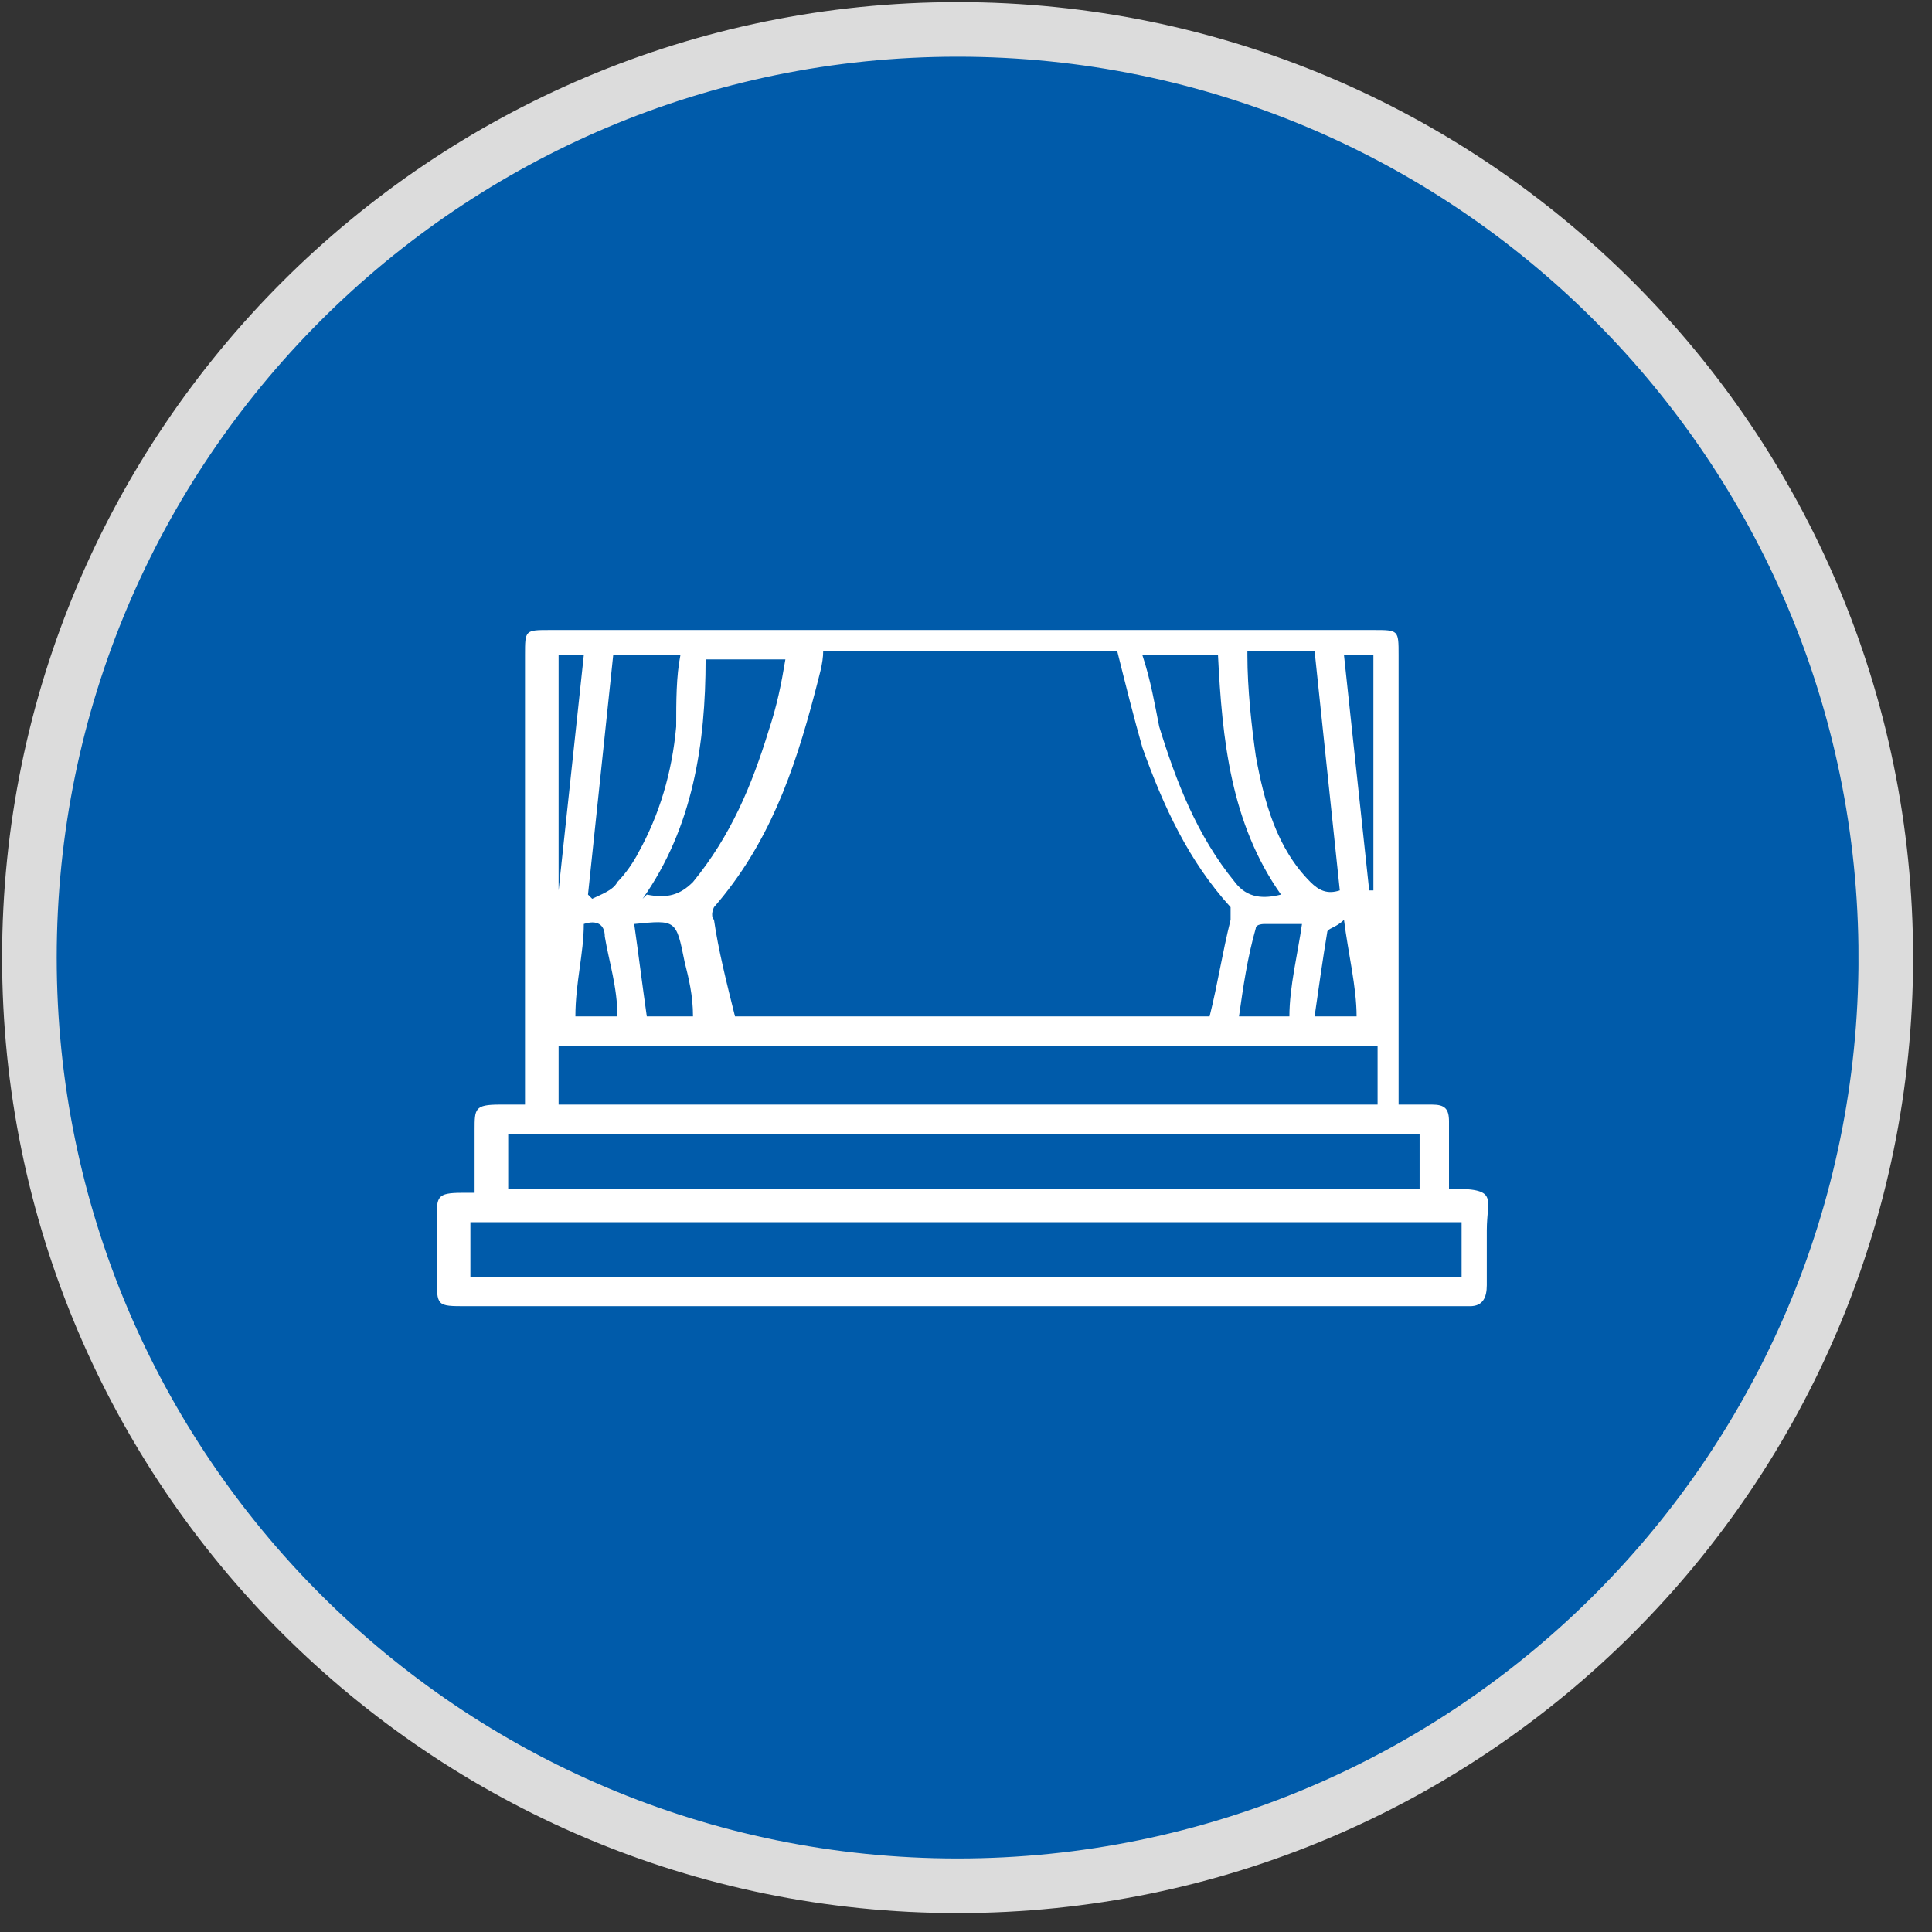
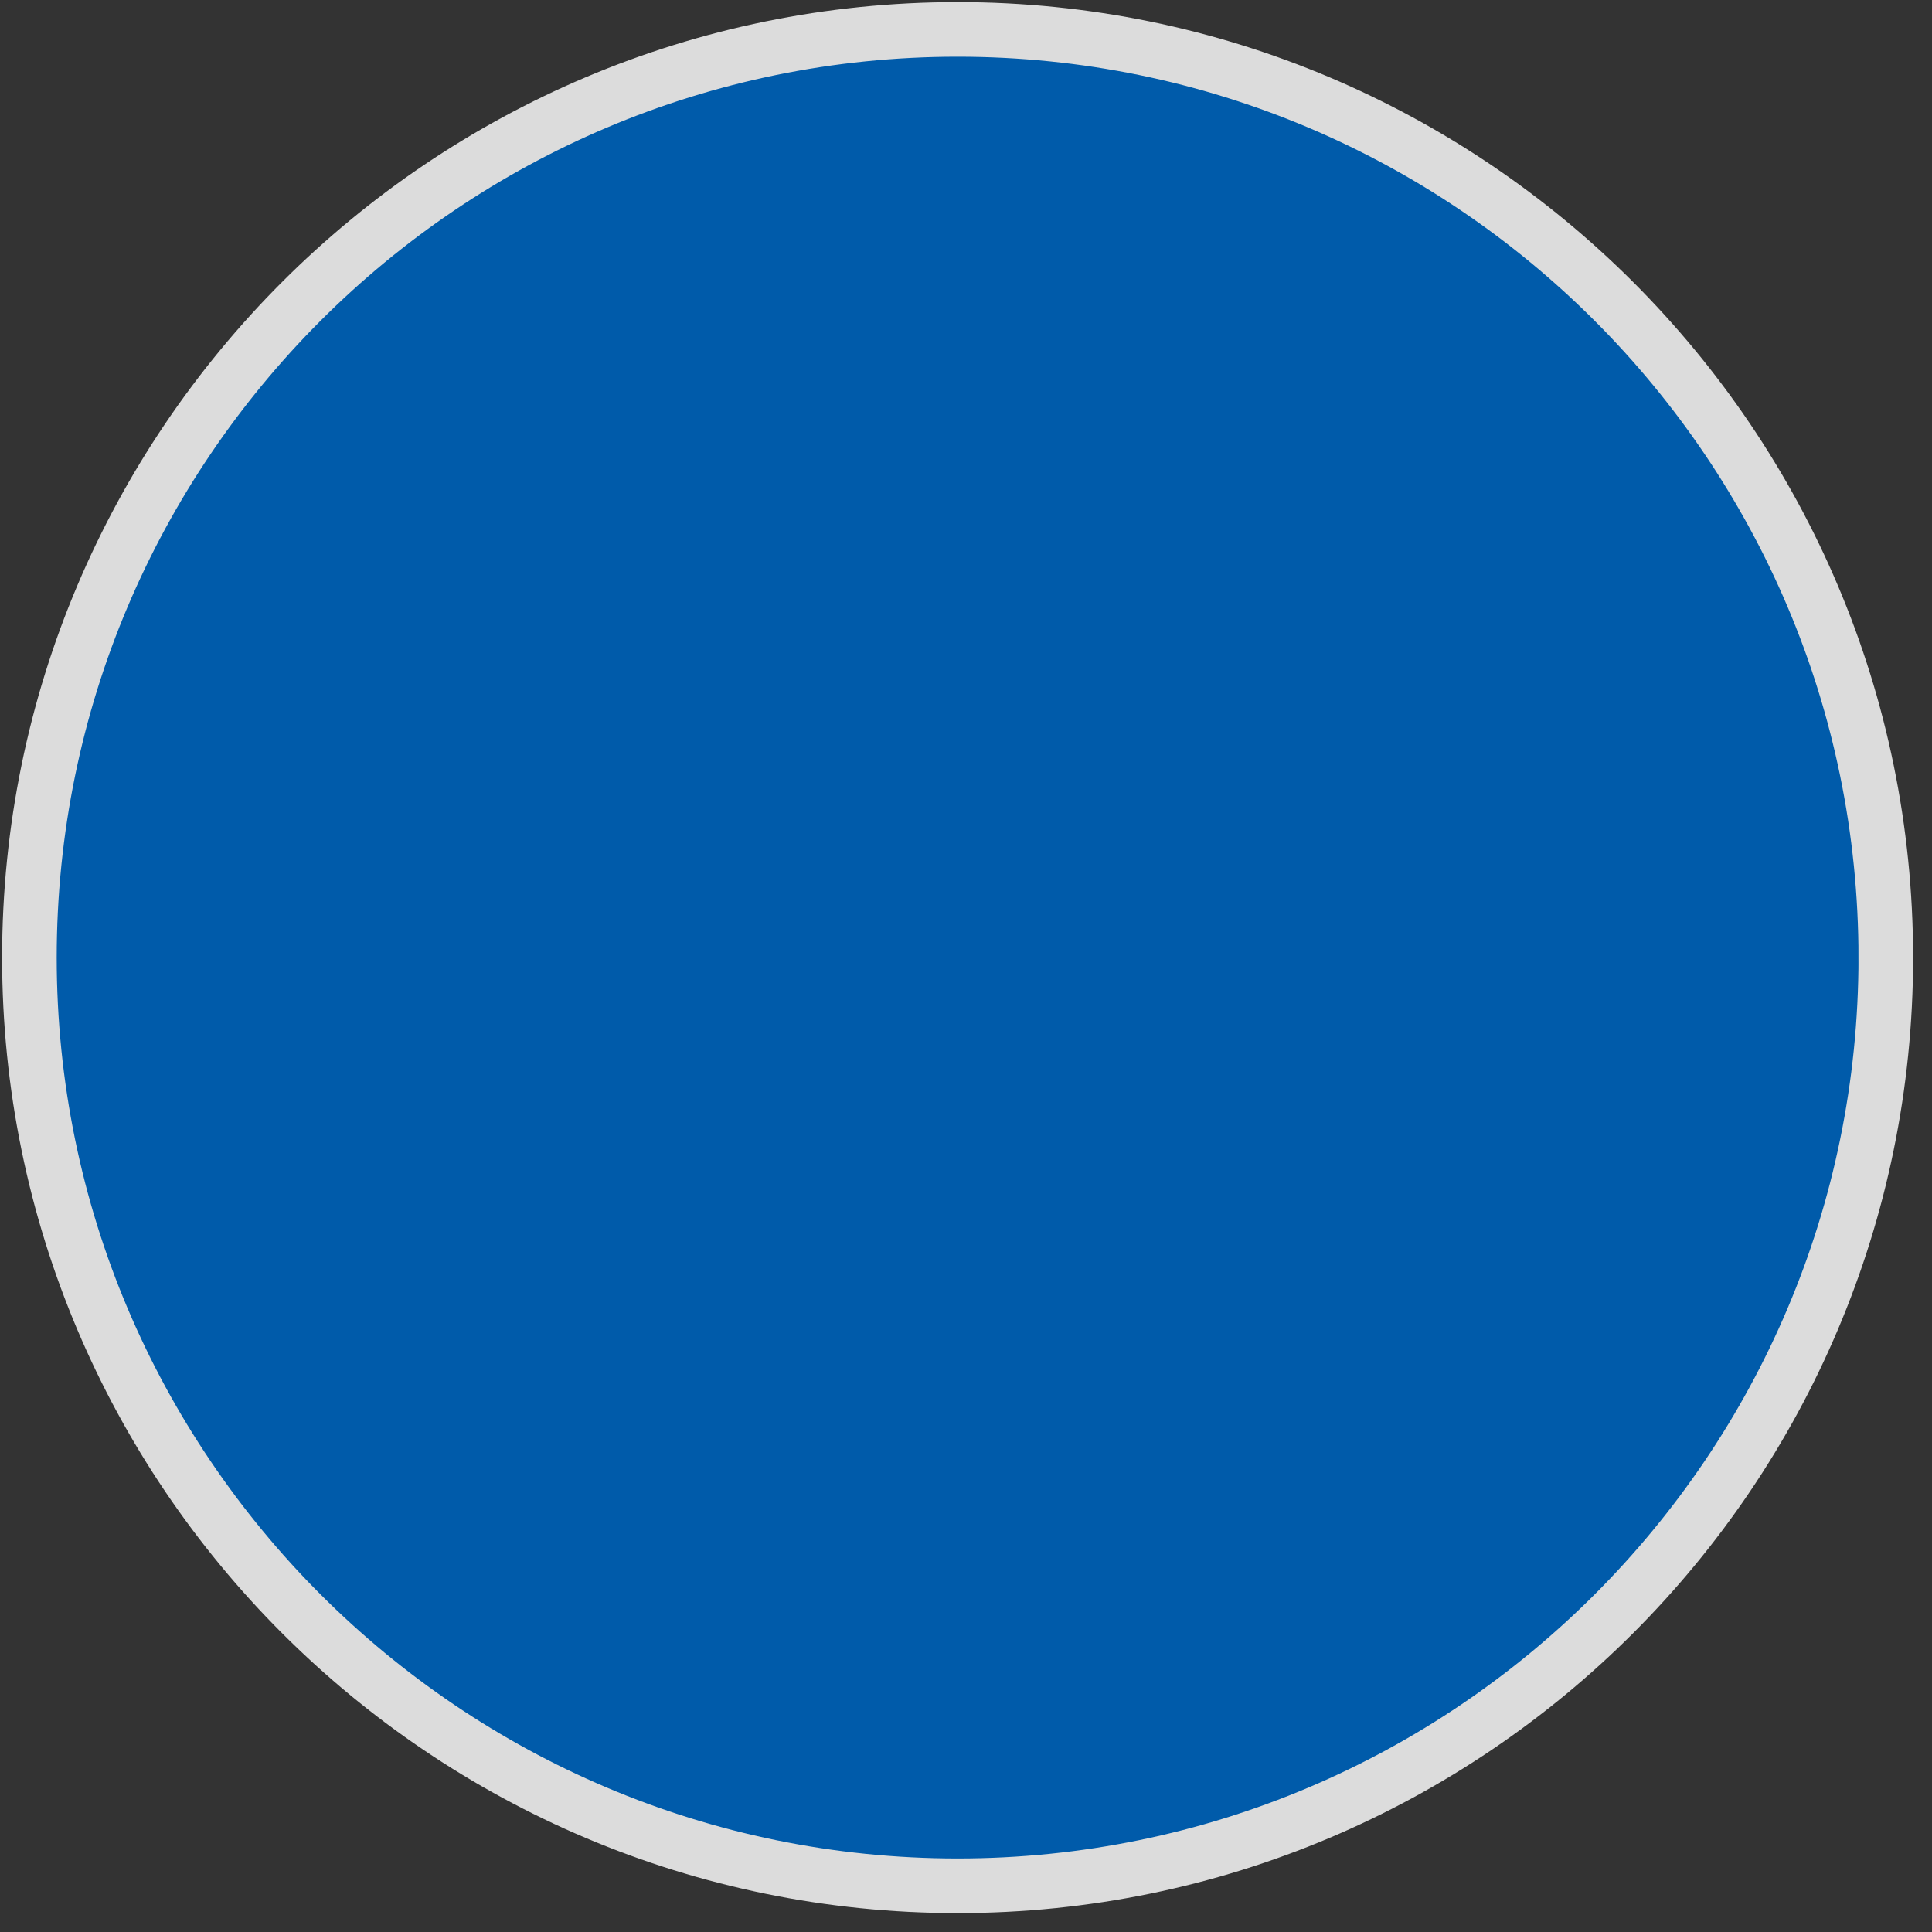
<svg xmlns="http://www.w3.org/2000/svg" version="1.1" viewBox="0 0 46 46">
  <rect x="0" y="0" width="46" height="46" fill="#333333" stroke="none" />
  <defs>
    <style>
      .cls-1 {
        fill: #fff;
      }

      .cls-2 {
        fill: #005baa;
        stroke: #dcdcdc;
        stroke-width: 1.3px;
      }
    </style>
  </defs>
  <g>
    <g id="Layer_1">
      <path class="cls-2" d="M44.9,22.8c0,12.2-9.9,22.1-22.1,22.1S.7,35,.7,22.8,10.6.7,22.8.7s22.1,9.9,22.1,22.1Z" />
-       <path class="cls-1" d="M33.4,26.3c.3,0,.5,0,.7,0,.3,0,.4.1.4.4,0,.5,0,1.1,0,1.6,1.2,0,.9.2.9,1,0,.4,0,.9,0,1.3,0,.3-.1.5-.4.5,0,0-.2,0-.3,0-7.9,0-15.8,0-23.6,0-.7,0-.7,0-.7-.7,0-.5,0-.9,0-1.4,0-.5,0-.6.6-.6,0,0,.2,0,.3,0,0-.5,0-1,0-1.5,0-.5,0-.6.6-.6.2,0,.4,0,.6,0,0-.2,0-.3,0-.5,0-3.4,0-6.8,0-10.2,0-.6,0-.6.6-.6,6.5,0,13.1,0,19.6,0,.6,0,.6,0,.6.6,0,3.4,0,6.8,0,10.2,0,.2,0,.3,0,.5ZM17.2,24.2h11.6c.2-.8.3-1.5.5-2.3,0,0,0-.2,0-.3-1-1.1-1.6-2.4-2.1-3.8-.2-.7-.4-1.5-.6-2.3h-7c0,.3-.1.6-.2,1-.5,1.9-1.1,3.6-2.4,5.1,0,0-.1.2,0,.3.1.7.3,1.5.5,2.3ZM11.2,30.4h23.6v-1.3H11.2v1.3ZM33.9,27H12.1v1.3h21.7v-1.3ZM13.3,26.3h19.5v-1.4H13.3v1.4ZM14,21.3s0,0,.1.1c.2-.1.5-.2.6-.4.2-.2.4-.5.5-.7.5-.9.8-1.9.9-3,0-.6,0-1.2.1-1.7h-1.6c-.2,1.9-.4,3.8-.6,5.7ZM29.7,15.6c0,.8.1,1.7.2,2.4.2,1.1.5,2.2,1.3,3,.2.2.4.3.7.2-.2-1.9-.4-3.8-.6-5.7h-1.6ZM15.4,21.3c.5.1.8,0,1.1-.3.9-1.1,1.4-2.3,1.8-3.6.2-.6.3-1.1.4-1.7h-1.9c0,2-.3,4-1.5,5.7ZM27.2,15.6c.2.6.3,1.2.4,1.7.4,1.3.9,2.6,1.8,3.7.3.4.7.4,1.1.3-1.2-1.7-1.4-3.7-1.5-5.7h-1.9ZM15.1,22c.1.7.2,1.5.3,2.2h1.1c0-.5-.1-.9-.2-1.3-.2-1-.2-1-1.2-.9ZM30.9,22c-.3,0-.5,0-.8,0,0,0-.2,0-.2.1-.2.7-.3,1.4-.4,2.1h1.2c0-.7.2-1.5.3-2.2ZM13.3,15.6v5.6s0,0,0,0c.2-1.9.4-3.7.6-5.6h-.7ZM32.7,21.2s0,0,0,0v-5.6h-.7c.2,1.9.4,3.7.6,5.6ZM14.7,24.2c0-.7-.2-1.3-.3-1.9,0-.3-.2-.4-.5-.3,0,.7-.2,1.4-.2,2.2h1ZM31.3,24.2h1c0-.7-.2-1.5-.3-2.3-.2.2-.4.2-.4.3-.1.6-.2,1.3-.3,2Z" />
    </g>
  </g>
</svg>